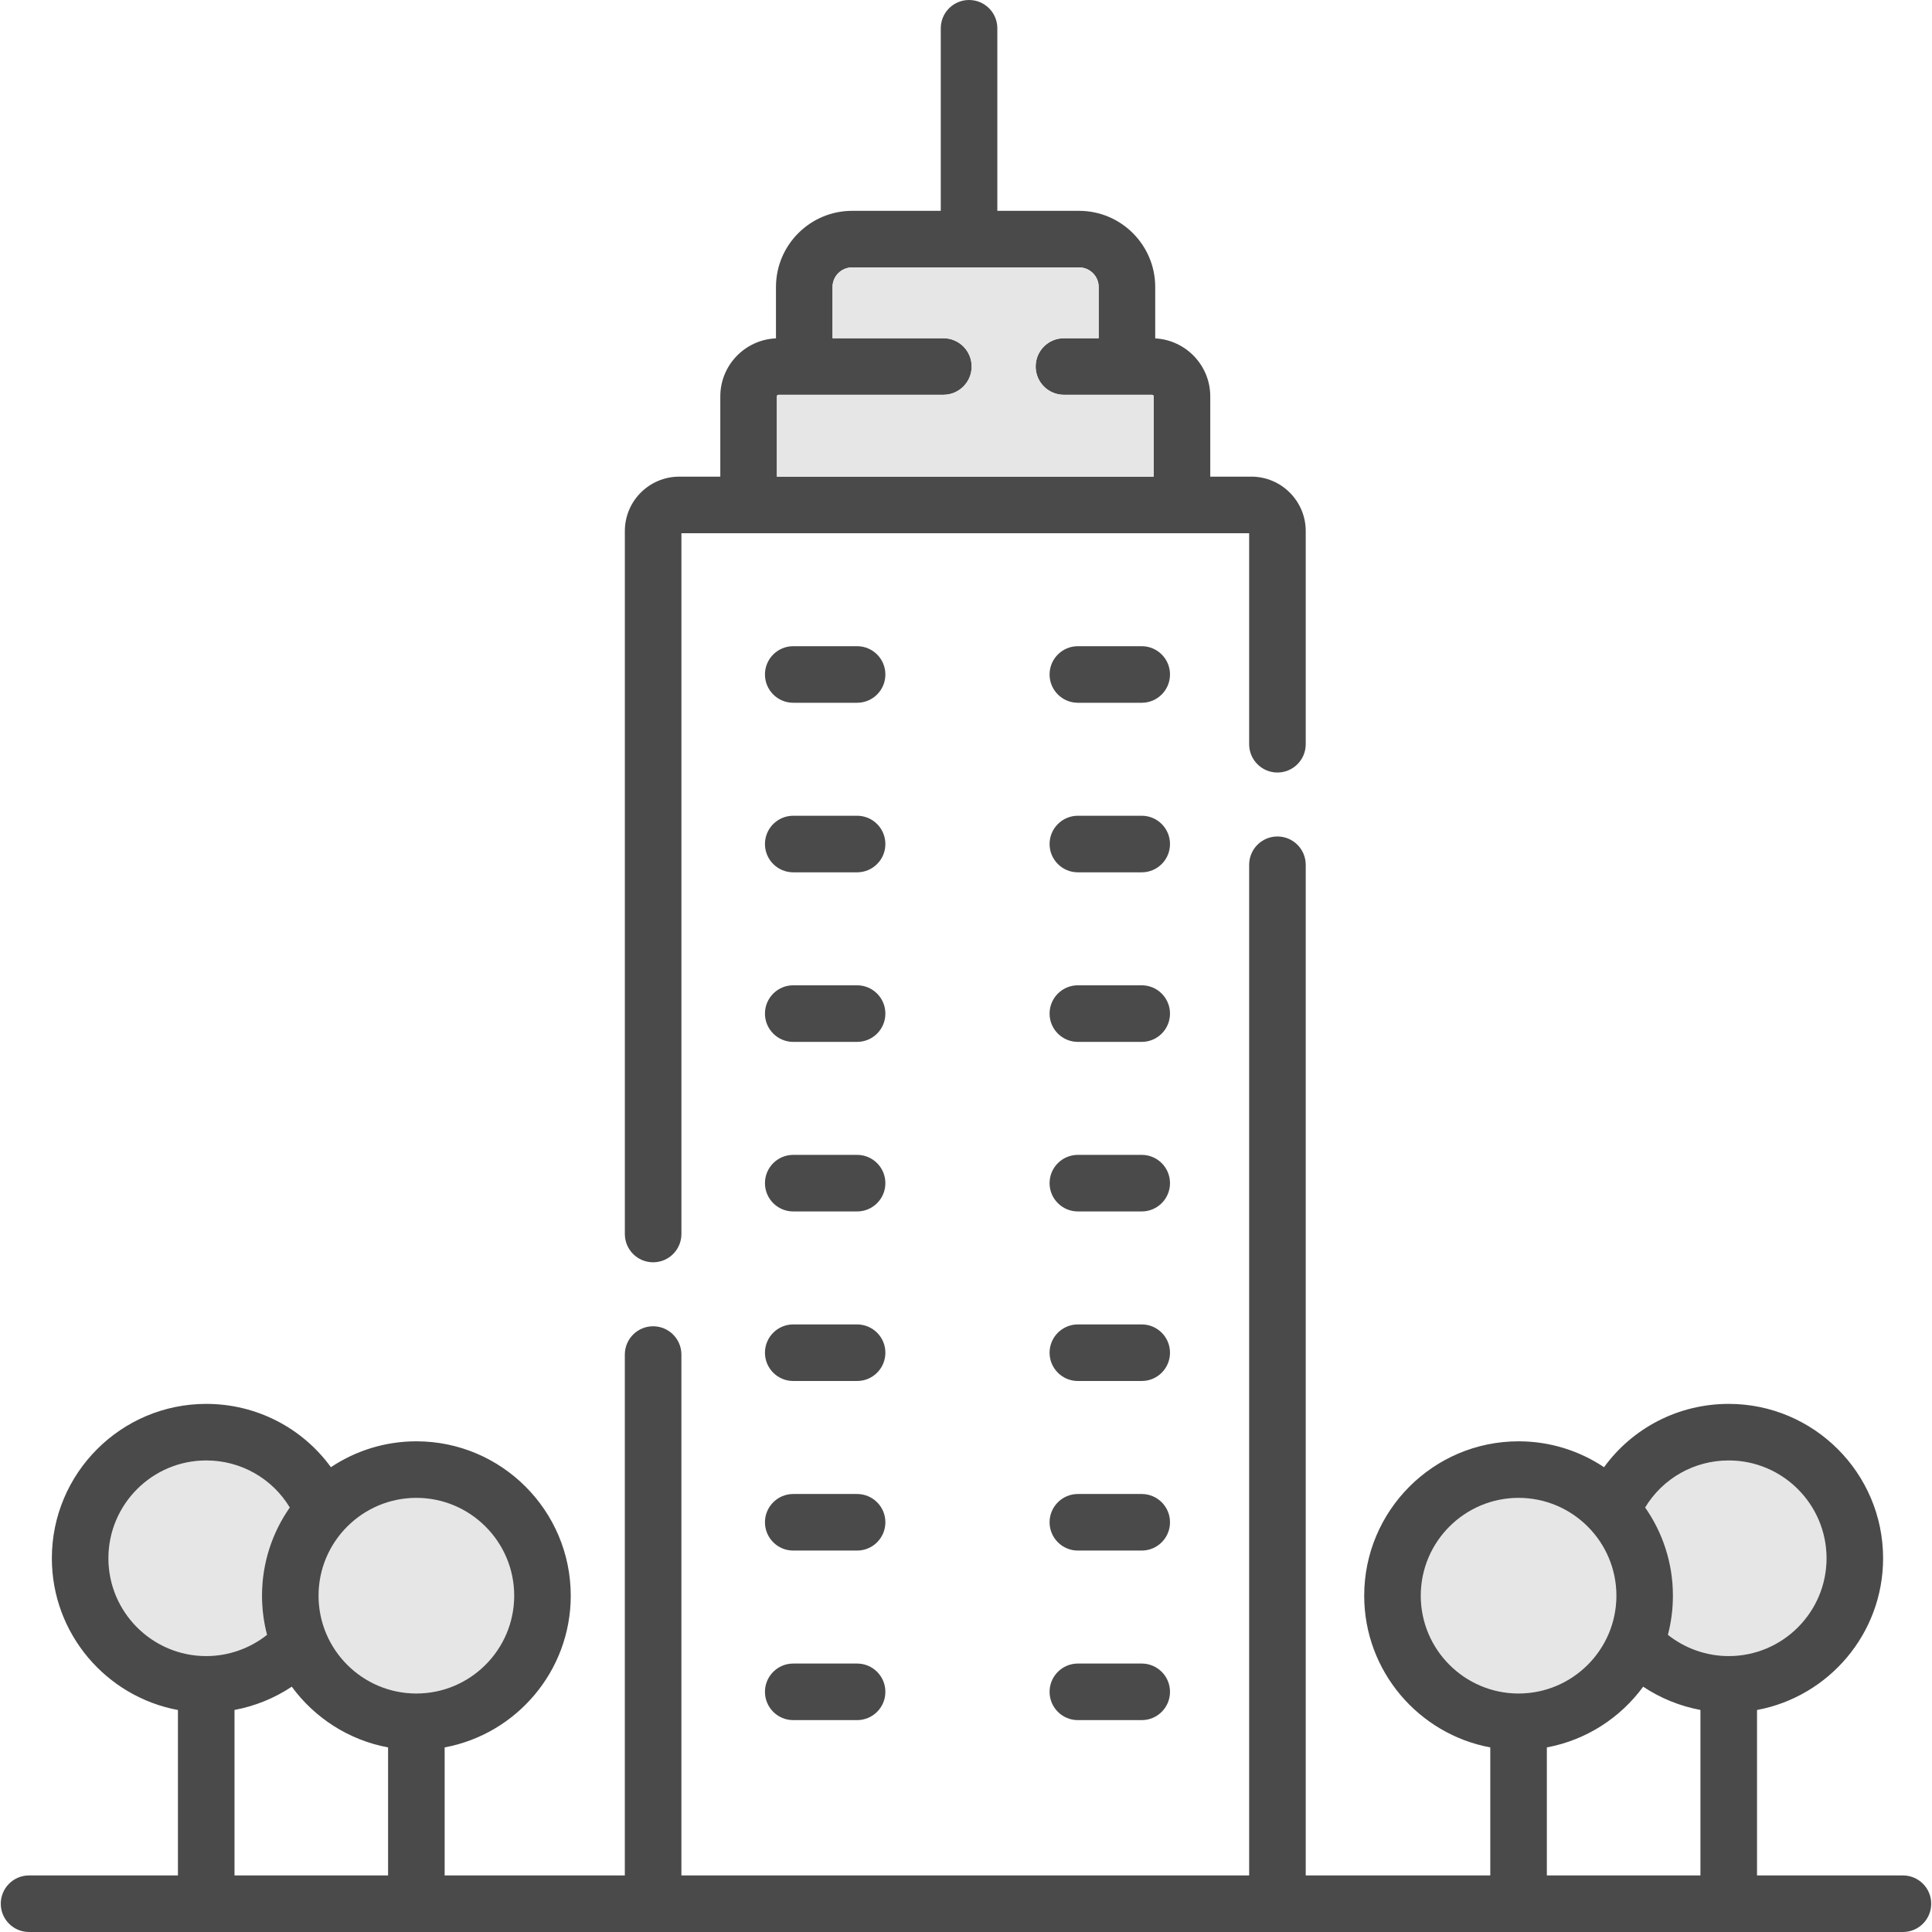
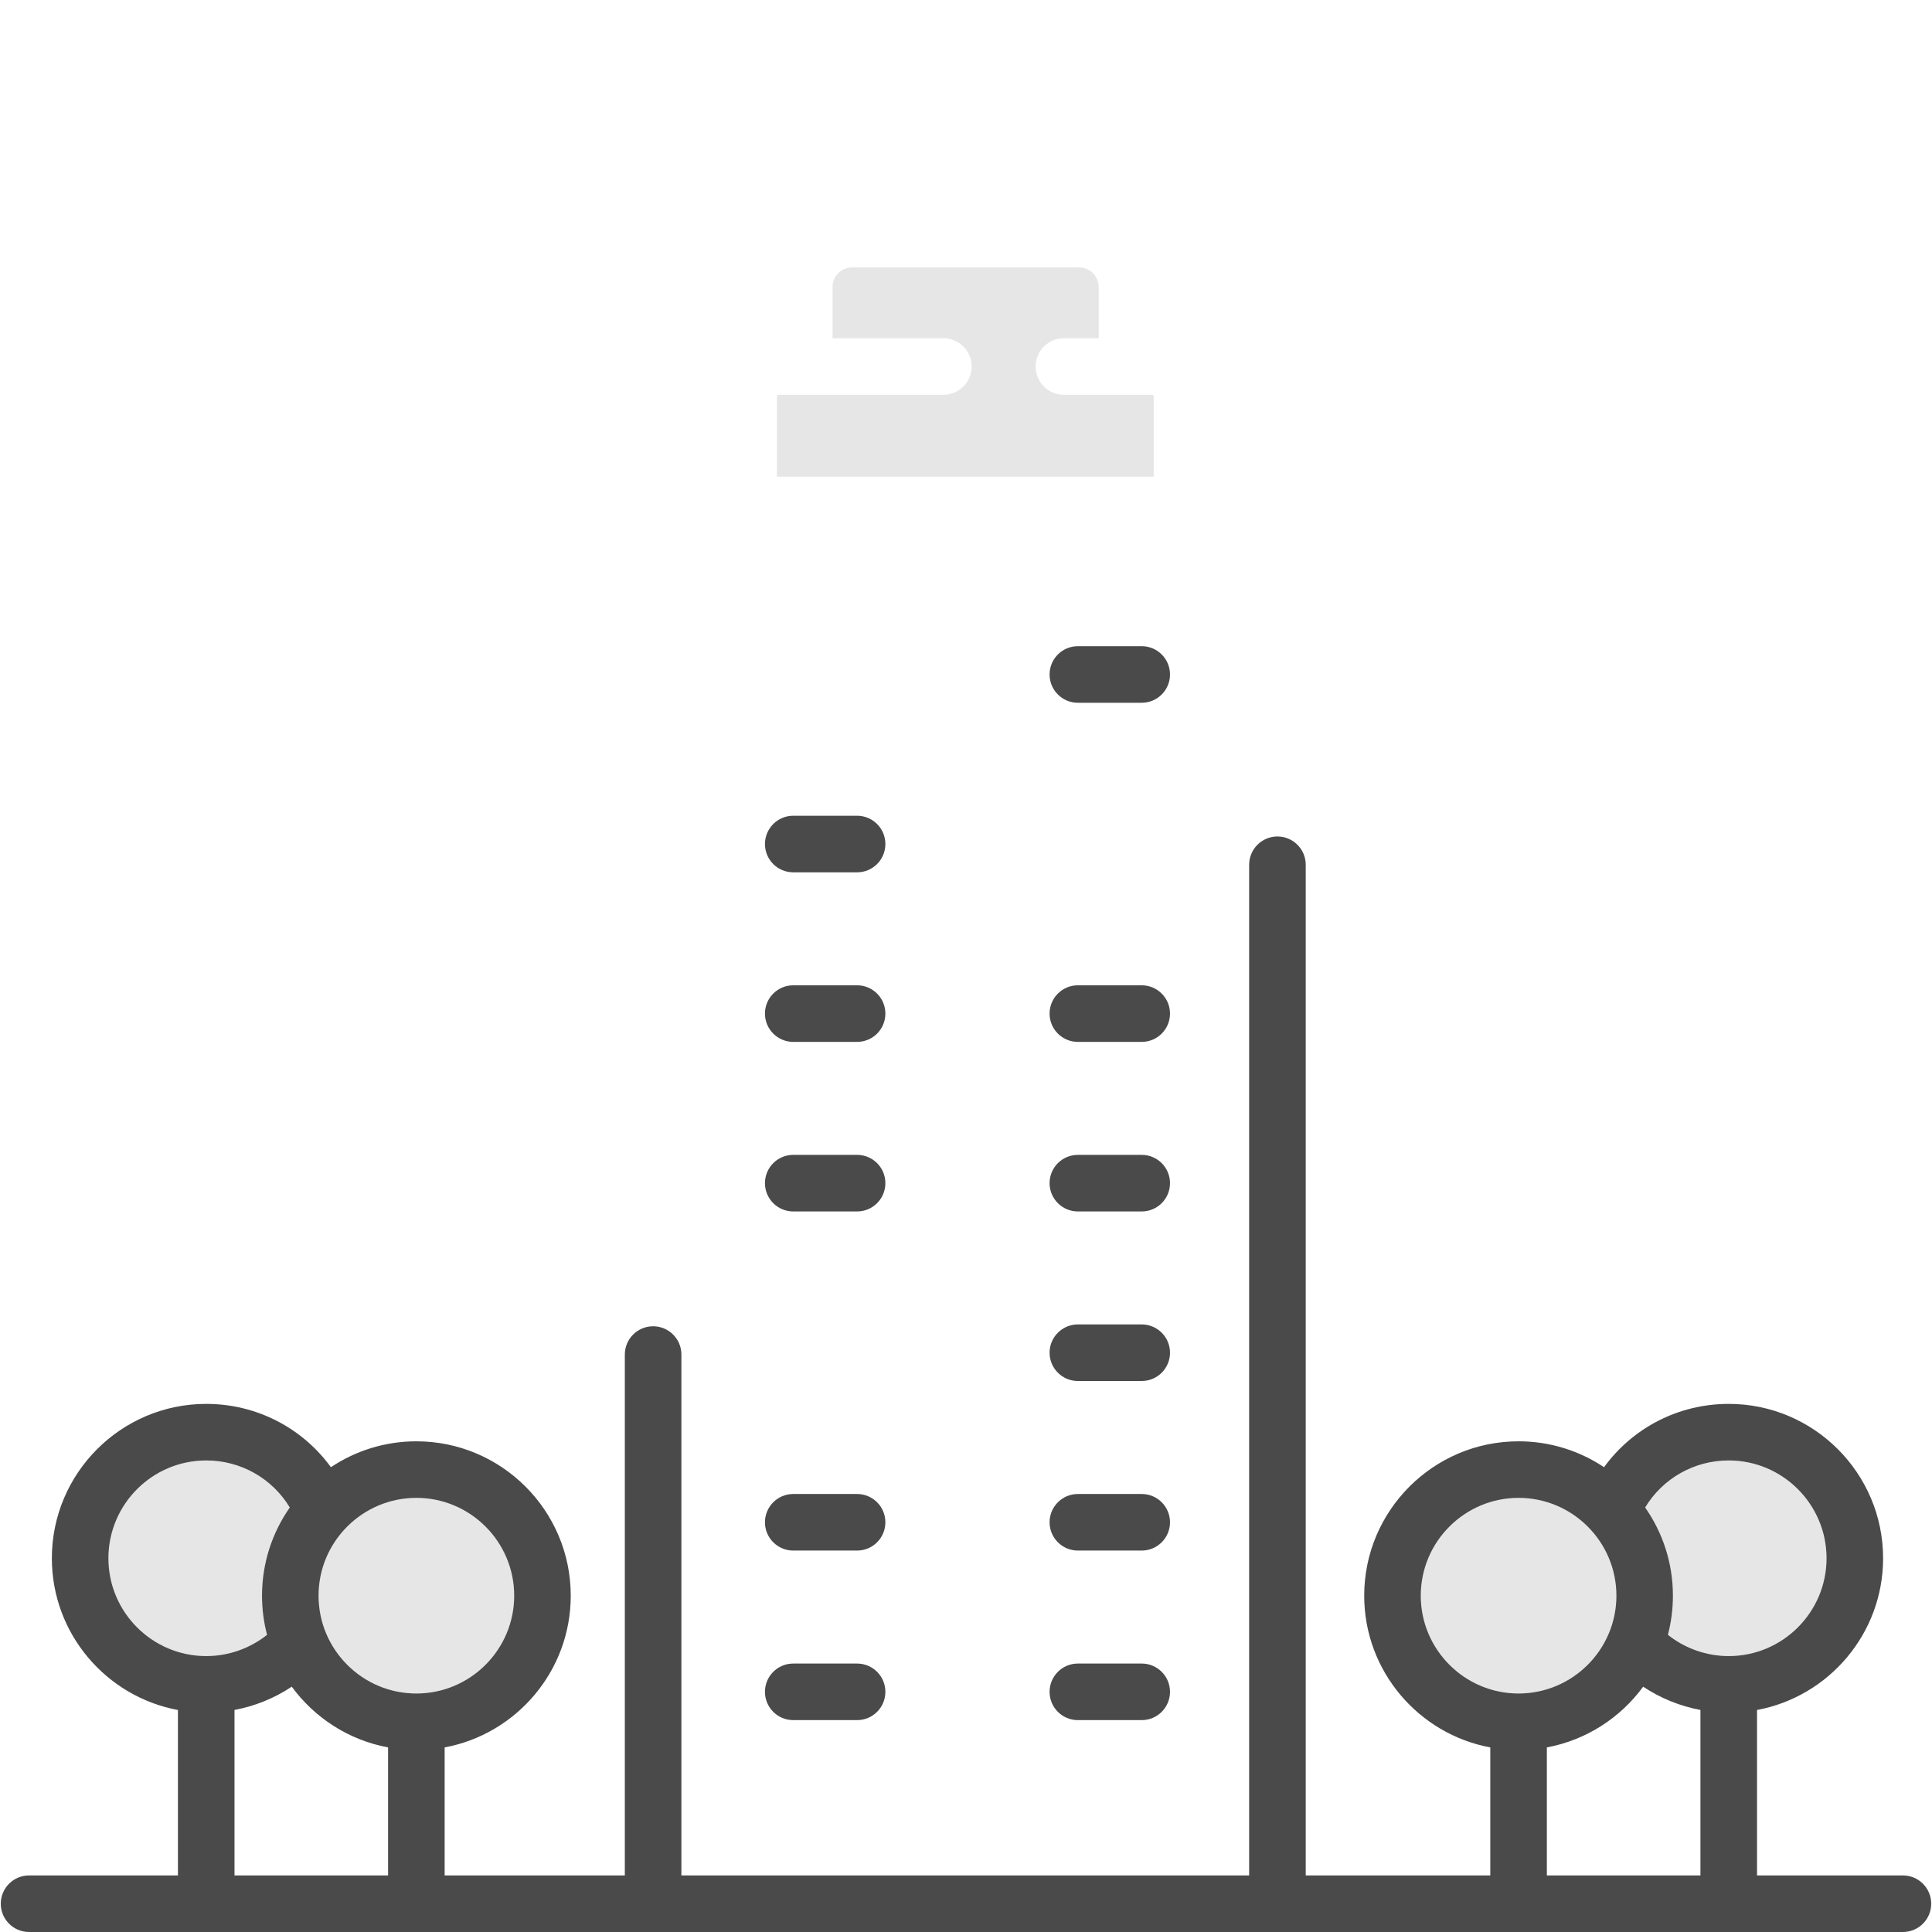
<svg xmlns="http://www.w3.org/2000/svg" width="100" height="100" viewBox="0 0 100 100" fill="none">
  <g clip-path="url(#clip0_480_2917)">
    <path d="M5.612 80.656C5.612 77.864 7.883 75.593 10.674 75.593C12.47 75.593 14.092 76.527 14.999 78.027C14.094 79.322 13.561 80.896 13.561 82.592C13.561 83.292 13.652 83.972 13.822 84.619C12.933 85.324 11.822 85.718 10.674 85.718C7.883 85.718 5.612 83.447 5.612 80.656Z" fill="#E6E6E6" />
    <path d="M26.614 82.592C26.614 85.384 24.343 87.655 21.552 87.655C18.76 87.655 16.489 85.384 16.489 82.592C16.489 79.801 18.76 77.53 21.552 77.53C24.343 77.53 26.614 79.801 26.614 82.592Z" fill="#E6E6E6" />
    <path d="M73.539 82.592C73.539 79.801 75.81 77.53 78.601 77.53C81.392 77.53 83.664 79.801 83.664 82.592C83.664 85.384 81.393 87.655 78.601 87.655C75.81 87.655 73.539 85.383 73.539 82.592Z" fill="#E6E6E6" />
    <path d="M89.478 75.593C92.27 75.593 94.541 77.864 94.541 80.656C94.541 83.447 92.27 85.718 89.478 85.718C88.33 85.718 87.22 85.324 86.331 84.619C86.5 83.972 86.591 83.292 86.591 82.592C86.591 80.896 86.058 79.322 85.153 78.027C86.061 76.527 87.683 75.593 89.478 75.593Z" fill="#E6E6E6" />
    <path fill-rule="evenodd" clip-rule="evenodd" d="M98.495 97.072H90.943V88.509C94.652 87.819 97.469 84.561 97.469 80.656C97.469 76.25 93.885 72.665 89.479 72.665C86.876 72.665 84.505 73.907 83.025 75.942C81.757 75.096 80.236 74.602 78.601 74.602C74.195 74.602 70.611 78.186 70.611 82.592C70.611 86.498 73.429 89.756 77.137 90.446V97.072H67.584V44.76C67.584 43.951 66.928 43.296 66.12 43.296C65.311 43.296 64.656 43.951 64.656 44.76V97.072H35.269V70.112C35.269 69.303 34.614 68.648 33.805 68.648C32.997 68.648 32.341 69.303 32.341 70.112V97.072H23.015V90.446C26.724 89.756 29.542 86.498 29.542 82.592C29.542 78.186 25.957 74.602 21.552 74.602C19.917 74.602 18.395 75.096 17.128 75.942C15.648 73.907 13.276 72.665 10.674 72.665C6.268 72.665 2.684 76.25 2.684 80.656C2.684 84.562 5.501 87.82 9.21 88.51V97.072H1.504C0.696 97.072 0.04 97.727 0.04 98.536C0.04 99.345 0.696 100 1.504 100H98.495C99.304 100 99.959 99.345 99.959 98.536C99.959 97.727 99.304 97.072 98.495 97.072ZM94.541 80.656C94.541 77.864 92.27 75.593 89.478 75.593C87.683 75.593 86.061 76.527 85.153 78.027C86.058 79.322 86.591 80.896 86.591 82.592C86.591 83.292 86.5 83.972 86.331 84.619C87.22 85.324 88.33 85.718 89.478 85.718C92.27 85.718 94.541 83.447 94.541 80.656ZM78.601 77.53C75.81 77.53 73.539 79.801 73.539 82.592C73.539 85.383 75.81 87.655 78.601 87.655C81.393 87.655 83.664 85.384 83.664 82.592C83.664 79.801 81.392 77.53 78.601 77.53ZM85.05 87.303C83.87 88.914 82.103 90.067 80.065 90.446V97.072H88.014V88.507C86.955 88.309 85.946 87.899 85.05 87.303ZM21.552 87.655C24.343 87.655 26.614 85.384 26.614 82.592C26.614 79.801 24.343 77.53 21.552 77.53C18.76 77.53 16.489 79.801 16.489 82.592C16.489 85.384 18.76 87.655 21.552 87.655ZM10.674 75.593C7.883 75.593 5.612 77.864 5.612 80.656C5.612 83.447 7.883 85.718 10.674 85.718C11.822 85.718 12.933 85.324 13.822 84.619C13.652 83.972 13.561 83.292 13.561 82.592C13.561 80.896 14.094 79.322 14.999 78.027C14.092 76.527 12.47 75.593 10.674 75.593ZM15.102 87.303C14.207 87.898 13.198 88.309 12.138 88.507V97.072H20.087V90.446C18.05 90.067 16.282 88.914 15.102 87.303Z" fill="#4A4A4A" />
-     <path d="M44.363 33.447H41.058C40.249 33.447 39.594 34.102 39.594 34.911C39.594 35.72 40.249 36.375 41.058 36.375H44.363C45.172 36.375 45.827 35.72 45.827 34.911C45.827 34.102 45.172 33.447 44.363 33.447Z" fill="#4A4A4A" />
    <path d="M59.095 33.447H55.79C54.982 33.447 54.326 34.102 54.326 34.911C54.326 35.72 54.982 36.375 55.79 36.375H59.095C59.904 36.375 60.559 35.72 60.559 34.911C60.559 34.102 59.904 33.447 59.095 33.447Z" fill="#4A4A4A" />
    <path d="M44.363 42.223H41.058C40.249 42.223 39.594 42.879 39.594 43.687C39.594 44.496 40.249 45.151 41.058 45.151H44.363C45.172 45.151 45.827 44.496 45.827 43.687C45.827 42.879 45.172 42.223 44.363 42.223Z" fill="#4A4A4A" />
-     <path d="M59.095 42.223H55.79C54.982 42.223 54.326 42.879 54.326 43.687C54.326 44.496 54.982 45.151 55.79 45.151H59.095C59.904 45.151 60.559 44.496 60.559 43.687C60.559 42.879 59.904 42.223 59.095 42.223Z" fill="#4A4A4A" />
    <path d="M44.363 50.999H41.058C40.249 50.999 39.594 51.655 39.594 52.464C39.594 53.272 40.249 53.928 41.058 53.928H44.363C45.172 53.928 45.827 53.272 45.827 52.464C45.827 51.655 45.172 50.999 44.363 50.999Z" fill="#4A4A4A" />
    <path d="M59.095 50.999H55.79C54.982 50.999 54.326 51.655 54.326 52.464C54.326 53.272 54.982 53.928 55.79 53.928H59.095C59.904 53.928 60.559 53.272 60.559 52.464C60.559 51.655 59.904 50.999 59.095 50.999Z" fill="#4A4A4A" />
    <path d="M44.363 59.776H41.058C40.249 59.776 39.594 60.431 39.594 61.24C39.594 62.049 40.249 62.704 41.058 62.704H44.363C45.172 62.704 45.827 62.049 45.827 61.24C45.827 60.431 45.172 59.776 44.363 59.776Z" fill="#4A4A4A" />
    <path d="M59.095 59.776H55.79C54.982 59.776 54.326 60.431 54.326 61.24C54.326 62.049 54.982 62.704 55.79 62.704H59.095C59.904 62.704 60.559 62.049 60.559 61.24C60.559 60.431 59.904 59.776 59.095 59.776Z" fill="#4A4A4A" />
-     <path d="M44.363 68.552H41.058C40.249 68.552 39.594 69.208 39.594 70.016C39.594 70.825 40.249 71.48 41.058 71.48H44.363C45.172 71.48 45.827 70.825 45.827 70.016C45.827 69.208 45.172 68.552 44.363 68.552Z" fill="#4A4A4A" />
    <path d="M59.095 68.552H55.79C54.982 68.552 54.326 69.208 54.326 70.016C54.326 70.825 54.982 71.48 55.79 71.48H59.095C59.904 71.48 60.559 70.825 60.559 70.016C60.559 69.208 59.904 68.552 59.095 68.552Z" fill="#4A4A4A" />
    <path d="M44.363 77.329H41.058C40.249 77.329 39.594 77.984 39.594 78.793C39.594 79.601 40.249 80.257 41.058 80.257H44.363C45.172 80.257 45.827 79.601 45.827 78.793C45.827 77.984 45.172 77.329 44.363 77.329Z" fill="#4A4A4A" />
    <path d="M59.095 77.329H55.79C54.982 77.329 54.326 77.984 54.326 78.793C54.326 79.601 54.982 80.257 55.79 80.257H59.095C59.904 80.257 60.559 79.601 60.559 78.793C60.559 77.984 59.904 77.329 59.095 77.329Z" fill="#4A4A4A" />
    <path d="M44.363 86.105H41.058C40.249 86.105 39.594 86.76 39.594 87.569C39.594 88.378 40.249 89.033 41.058 89.033H44.363C45.172 89.033 45.827 88.378 45.827 87.569C45.827 86.76 45.172 86.105 44.363 86.105Z" fill="#4A4A4A" />
    <path d="M59.095 86.105H55.79C54.982 86.105 54.326 86.76 54.326 87.569C54.326 88.378 54.982 89.033 55.79 89.033H59.095C59.904 89.033 60.559 88.378 60.559 87.569C60.559 86.76 59.904 86.105 59.095 86.105Z" fill="#4A4A4A" />
-     <path d="M33.806 65.336C34.614 65.336 35.27 64.681 35.27 63.872V27.599H64.656V38.521C64.656 39.33 65.311 39.985 66.12 39.985C66.928 39.985 67.584 39.33 67.584 38.521V27.486C67.584 25.934 66.321 24.671 64.769 24.671H62.643V20.518C62.643 18.912 61.379 17.6 59.794 17.515V14.854C59.794 12.681 58.026 10.913 55.853 10.913H51.622V1.464C51.622 0.655 50.967 0 50.158 0C49.35 0 48.694 0.655 48.694 1.464V10.913H44.106C41.932 10.913 40.164 12.681 40.164 14.854V17.513C38.564 17.582 37.283 18.901 37.283 20.518V24.671H35.157C33.605 24.671 32.342 25.934 32.342 27.486V63.872C32.342 64.681 32.997 65.336 33.806 65.336ZM40.211 20.518C40.211 20.472 40.248 20.434 40.295 20.434H48.829C49.638 20.434 50.293 19.779 50.293 18.97C50.293 18.162 49.638 17.506 48.829 17.506H43.092V14.854C43.092 14.296 43.547 13.841 44.106 13.841H55.853C56.412 13.841 56.867 14.296 56.867 14.854V17.506H55.069C54.26 17.506 53.605 18.162 53.605 18.971C53.605 19.779 54.26 20.435 55.069 20.435H59.631C59.678 20.435 59.715 20.472 59.715 20.518V24.671H40.211V20.518Z" fill="#4A4A4A" />
    <path d="M40.211 20.518C40.211 20.472 40.248 20.434 40.295 20.434H48.829C49.638 20.434 50.293 19.779 50.293 18.97C50.293 18.162 49.638 17.506 48.829 17.506H43.092V14.854C43.092 14.296 43.547 13.841 44.106 13.841H55.853C56.412 13.841 56.867 14.296 56.867 14.854V17.506H55.069C54.26 17.506 53.605 18.162 53.605 18.971C53.605 19.779 54.26 20.435 55.069 20.435H59.631C59.678 20.435 59.715 20.472 59.715 20.518V24.671H40.211V20.518Z" fill="#E6E6E6" />
  </g>
  <defs>
    <clipPath id="clip0_480_2917">
      <rect width="100" height="100" fill="white" />
    </clipPath>
  </defs>
</svg>